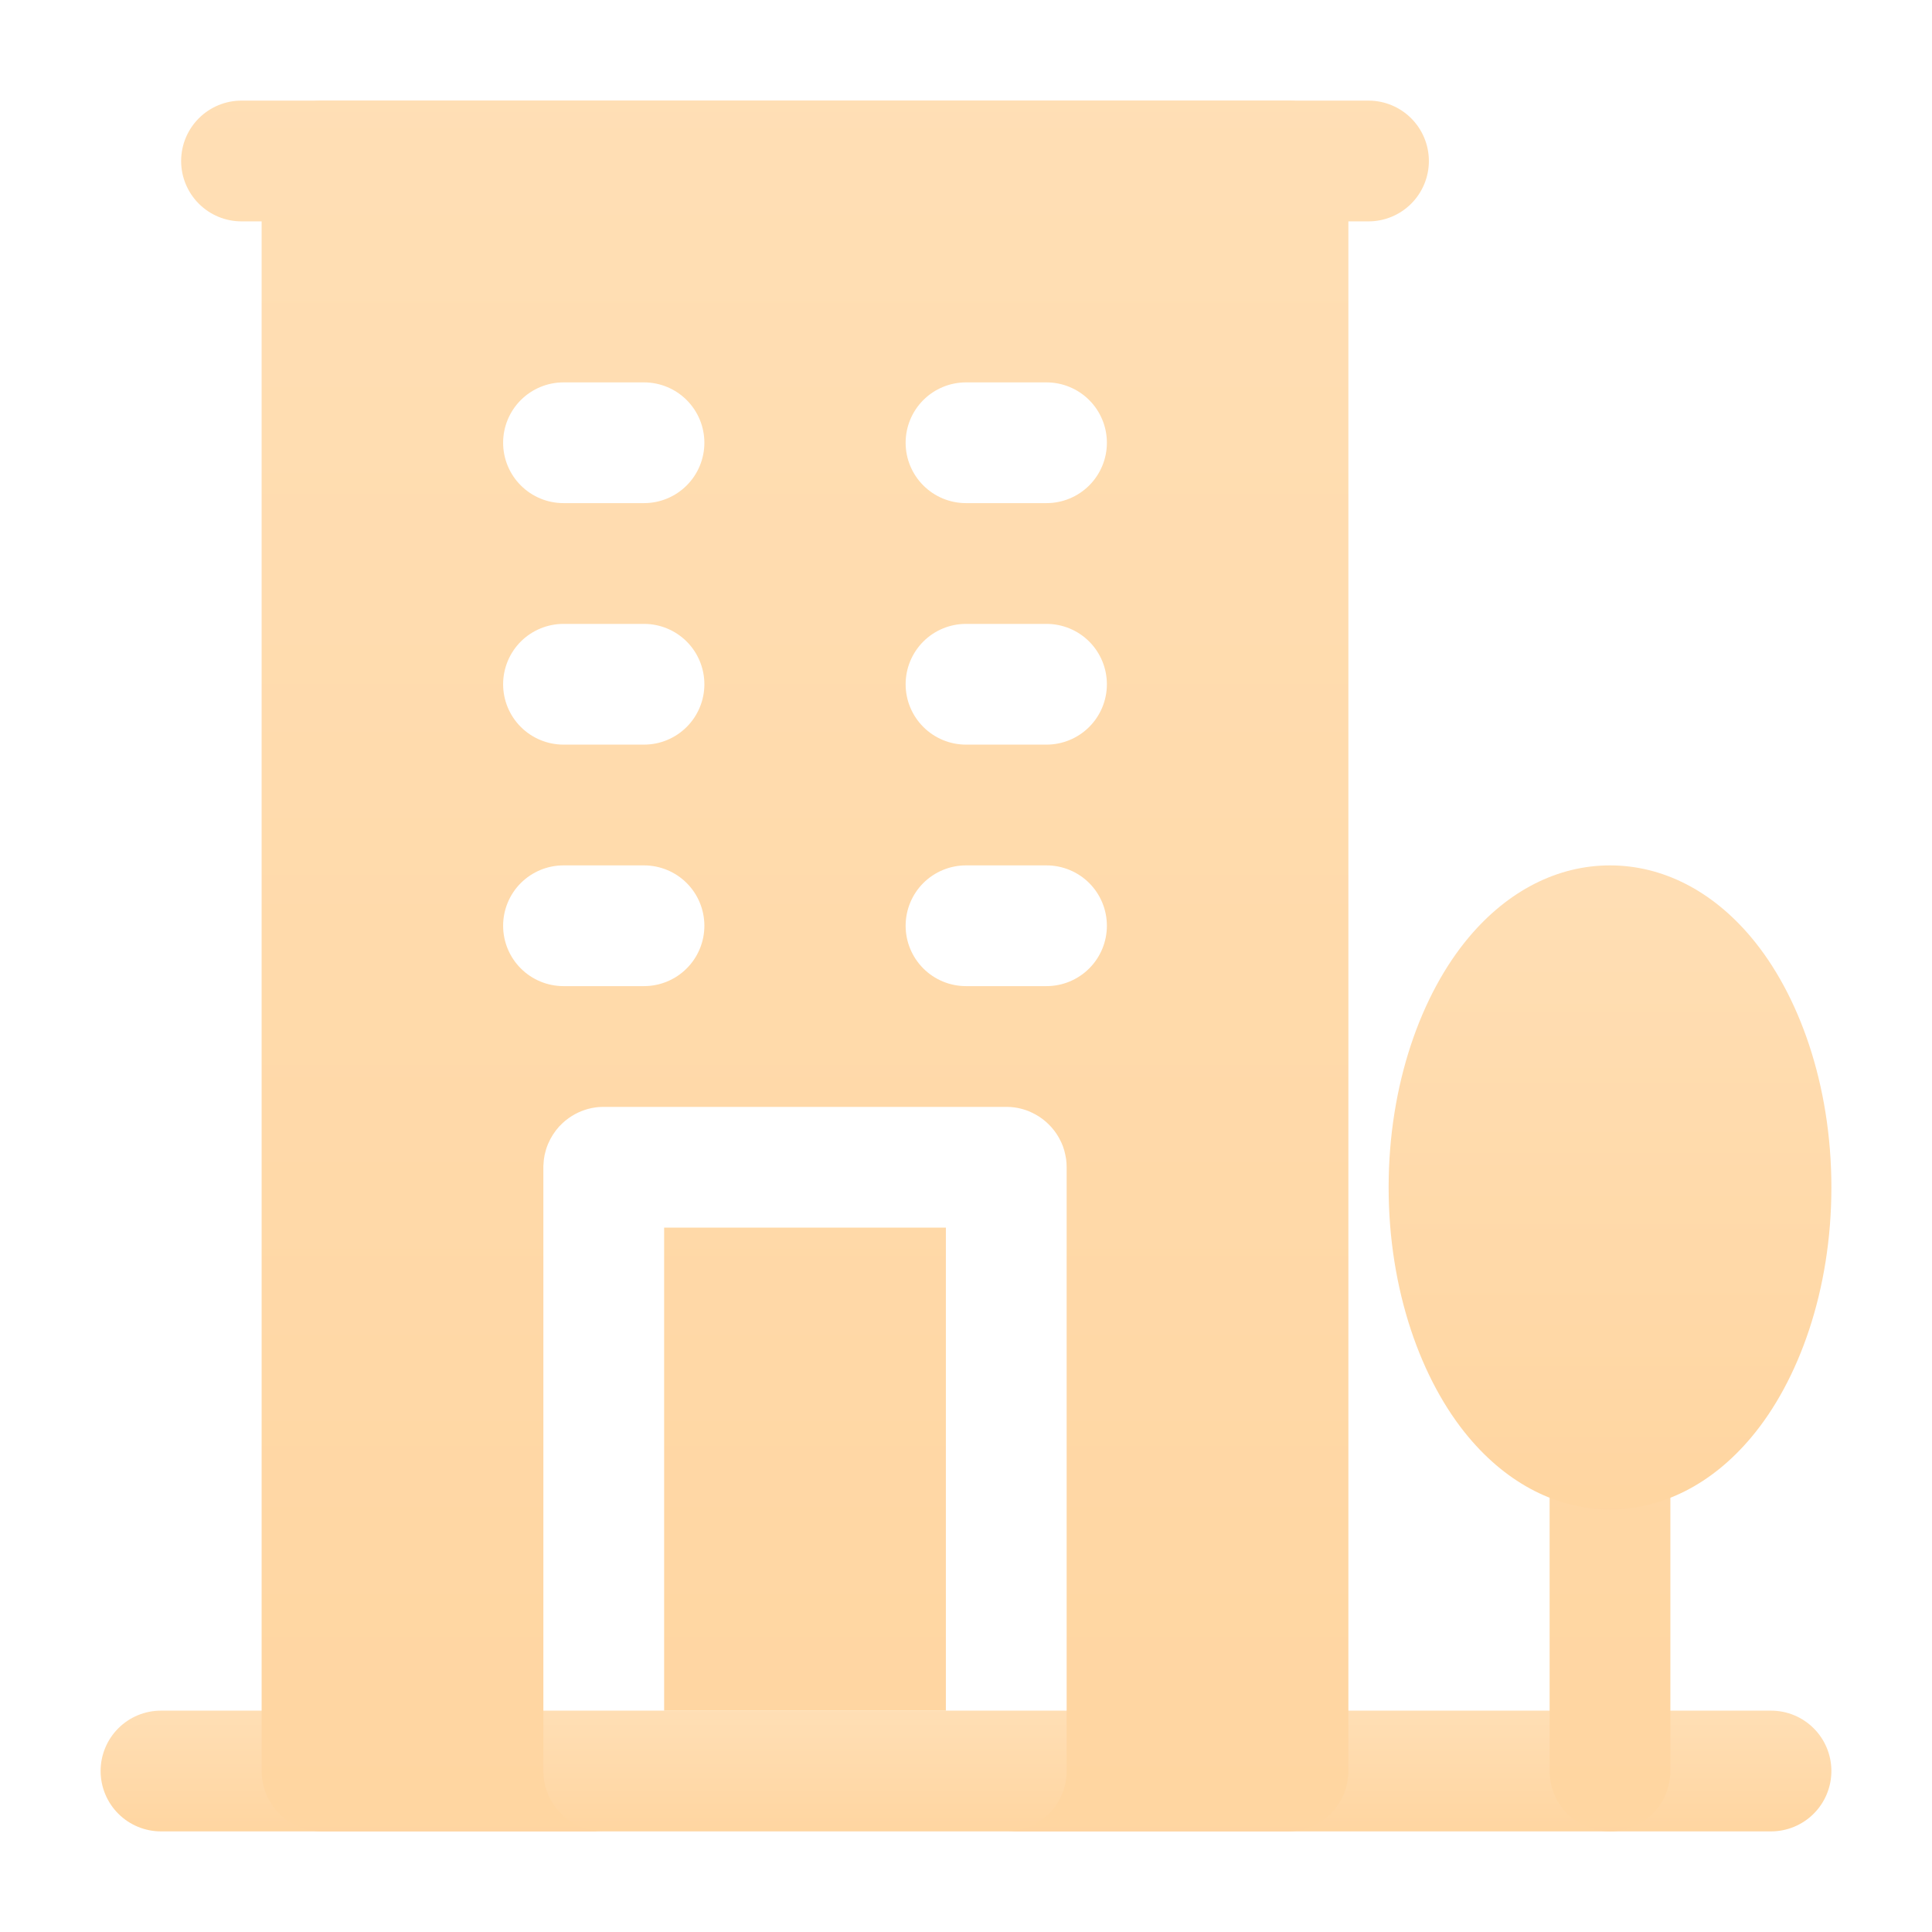
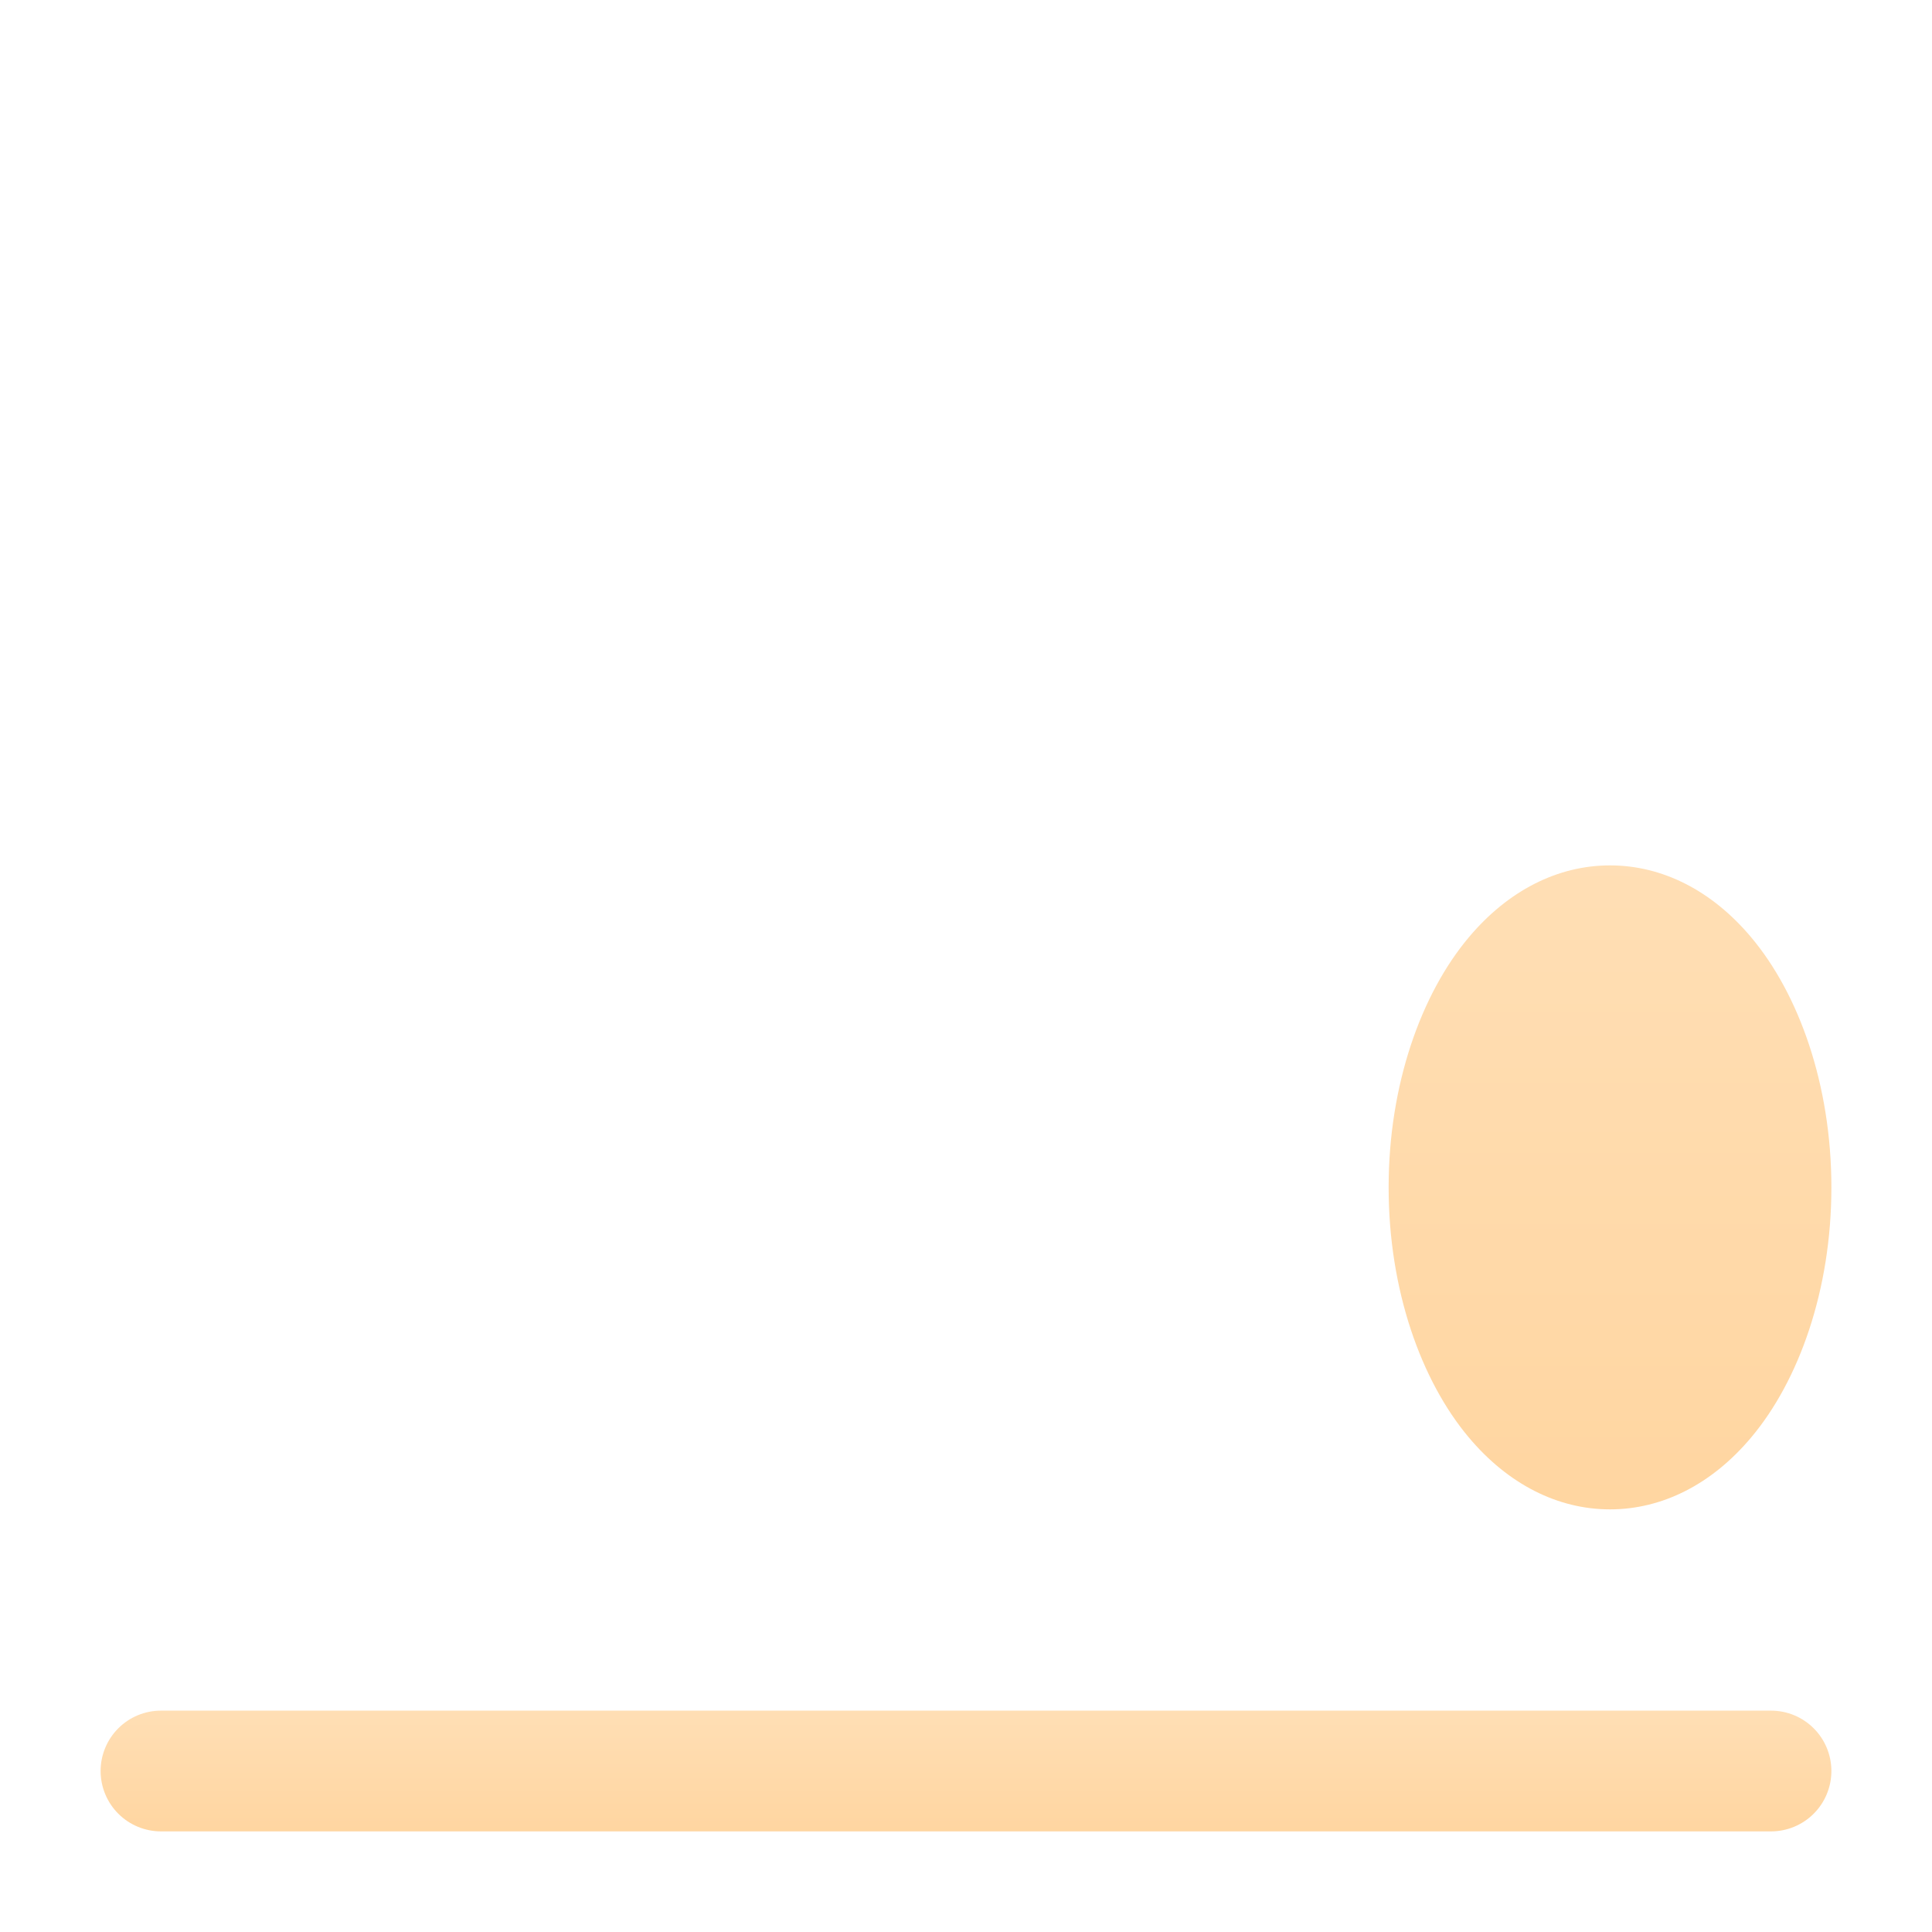
<svg xmlns="http://www.w3.org/2000/svg" width="65" height="65" viewBox="0 0 65 65" fill="none">
  <path fill-rule="evenodd" clip-rule="evenodd" d="M59.583 57.552H5.417C4.878 57.552 4.361 57.766 3.98 58.147C3.599 58.528 3.385 59.045 3.385 59.583C3.385 60.122 3.599 60.639 3.98 61.02C4.361 61.401 4.878 61.615 5.417 61.615H59.583C60.122 61.615 60.639 61.401 61.02 61.02C61.401 60.639 61.615 60.122 61.615 59.583C61.615 59.045 61.401 58.528 61.02 58.147C60.639 57.766 60.122 57.552 59.583 57.552Z" fill="url(#paint0_linear_73_92)" />
-   <path fill-rule="evenodd" clip-rule="evenodd" d="M20.313 61.615H20.286C19.785 61.61 19.304 61.418 18.937 61.078L18.913 61.054C18.84 60.986 18.773 60.913 18.712 60.835L18.642 60.74L18.634 60.726L18.593 60.667C18.561 60.615 18.531 60.562 18.503 60.507L18.49 60.483L18.441 60.374C18.419 60.321 18.399 60.267 18.382 60.212L18.365 60.163L18.357 60.139L18.333 60.041C18.325 60 18.316 59.958 18.308 59.916L18.292 59.792C18.287 59.736 18.284 59.68 18.281 59.624V39.219L18.284 39.192C18.287 39.081 18.3 38.971 18.322 38.862L18.328 38.837C18.352 38.727 18.385 38.618 18.428 38.513L18.439 38.485C18.53 38.271 18.656 38.073 18.812 37.9L18.842 37.871C18.898 37.811 18.958 37.755 19.021 37.703L19.04 37.689C19.291 37.486 19.587 37.346 19.904 37.28L19.953 37.272L19.977 37.267L20.069 37.253C20.124 37.247 20.179 37.243 20.234 37.242L20.313 37.24H33.854L34.009 37.245L34.139 37.259C34.265 37.277 34.389 37.307 34.51 37.348L34.575 37.372L34.599 37.38C34.68 37.415 34.76 37.453 34.837 37.494C35.166 37.676 35.437 37.945 35.623 38.272L35.634 38.293C35.733 38.468 35.804 38.659 35.842 38.856L35.867 38.986C35.88 39.081 35.886 39.176 35.886 39.271V59.583C35.886 59.705 35.875 59.827 35.853 59.944L35.85 59.968L35.834 60.041L35.78 60.236L35.772 60.258L35.753 60.304C35.733 60.358 35.711 60.411 35.685 60.464L35.653 60.529C35.579 60.674 35.486 60.809 35.376 60.929L35.309 61.002C35.252 61.059 35.193 61.113 35.13 61.162C35.078 61.206 35.024 61.244 34.97 61.282C34.929 61.308 34.886 61.334 34.843 61.357C34.802 61.382 34.756 61.403 34.713 61.425L34.667 61.444L34.545 61.495C34.532 61.498 34.519 61.503 34.507 61.509L34.385 61.544L34.312 61.563L34.263 61.574L34.239 61.579L34.188 61.587L34.139 61.596L34.114 61.598C34.045 61.607 33.975 61.612 33.906 61.615H33.854H43.334C43.872 61.615 44.389 61.401 44.77 61.02C45.151 60.639 45.365 60.122 45.365 59.583V5.417C45.365 4.878 45.151 4.361 44.77 3.98C44.389 3.599 43.872 3.385 43.334 3.385H10.834C10.295 3.385 9.778 3.599 9.397 3.98C9.016 4.361 8.802 4.878 8.802 5.417V59.583C8.802 60.705 9.712 61.615 10.834 61.615H20.313ZM31.823 41.302V57.552H22.344V41.302H31.823ZM18.959 33.177H21.667C22.206 33.177 22.722 32.963 23.103 32.582C23.484 32.201 23.698 31.685 23.698 31.146C23.698 30.607 23.484 30.09 23.103 29.709C22.722 29.329 22.206 29.115 21.667 29.115H18.959C18.42 29.115 17.903 29.329 17.522 29.709C17.141 30.09 16.927 30.607 16.927 31.146C16.927 31.685 17.141 32.201 17.522 32.582C17.903 32.963 18.42 33.177 18.959 33.177ZM32.5 33.177H35.209C35.747 33.177 36.264 32.963 36.645 32.582C37.026 32.201 37.24 31.685 37.24 31.146C37.24 30.607 37.026 30.09 36.645 29.709C36.264 29.329 35.747 29.115 35.209 29.115H32.5C31.961 29.115 31.445 29.329 31.064 29.709C30.683 30.09 30.469 30.607 30.469 31.146C30.469 31.685 30.683 32.201 31.064 32.582C31.445 32.963 31.961 33.177 32.5 33.177ZM18.959 25.052H21.667C22.206 25.052 22.722 24.838 23.103 24.457C23.484 24.076 23.698 23.56 23.698 23.021C23.698 22.482 23.484 21.965 23.103 21.584C22.722 21.204 22.206 20.99 21.667 20.99H18.959C18.42 20.99 17.903 21.204 17.522 21.584C17.141 21.965 16.927 22.482 16.927 23.021C16.927 23.56 17.141 24.076 17.522 24.457C17.903 24.838 18.42 25.052 18.959 25.052ZM32.5 25.052H35.209C35.747 25.052 36.264 24.838 36.645 24.457C37.026 24.076 37.24 23.56 37.24 23.021C37.24 22.482 37.026 21.965 36.645 21.584C36.264 21.204 35.747 20.99 35.209 20.99H32.5C31.961 20.99 31.445 21.204 31.064 21.584C30.683 21.965 30.469 22.482 30.469 23.021C30.469 23.56 30.683 24.076 31.064 24.457C31.445 24.838 31.961 25.052 32.5 25.052ZM18.959 16.927H21.667C22.206 16.927 22.722 16.713 23.103 16.332C23.484 15.951 23.698 15.435 23.698 14.896C23.698 14.357 23.484 13.841 23.103 13.46C22.722 13.079 22.206 12.865 21.667 12.865H18.959C18.42 12.865 17.903 13.079 17.522 13.46C17.141 13.841 16.927 14.357 16.927 14.896C16.927 15.435 17.141 15.951 17.522 16.332C17.903 16.713 18.42 16.927 18.959 16.927ZM32.5 16.927H35.209C35.747 16.927 36.264 16.713 36.645 16.332C37.026 15.951 37.24 15.435 37.24 14.896C37.24 14.357 37.026 13.841 36.645 13.46C36.264 13.079 35.747 12.865 35.209 12.865H32.5C31.961 12.865 31.445 13.079 31.064 13.46C30.683 13.841 30.469 14.357 30.469 14.896C30.469 15.435 30.683 15.951 31.064 16.332C31.445 16.713 31.961 16.927 32.5 16.927Z" fill="url(#paint1_linear_73_92)" />
-   <path fill-rule="evenodd" clip-rule="evenodd" d="M46.042 3.385H8.125C7.586 3.385 7.07 3.599 6.689 3.98C6.308 4.361 6.094 4.878 6.094 5.417C6.094 5.955 6.308 6.472 6.689 6.853C7.07 7.234 7.586 7.448 8.125 7.448H46.042C46.58 7.448 47.097 7.234 47.478 6.853C47.859 6.472 48.073 5.955 48.073 5.417C48.073 4.878 47.859 4.361 47.478 3.98C47.097 3.599 46.58 3.385 46.042 3.385ZM56.198 59.583V48.75C56.198 48.211 55.984 47.695 55.603 47.314C55.222 46.933 54.705 46.719 54.167 46.719C53.628 46.719 53.111 46.933 52.73 47.314C52.349 47.695 52.135 48.211 52.135 48.75V59.583C52.135 60.122 52.349 60.639 52.73 61.02C53.111 61.401 53.628 61.615 54.167 61.615C54.705 61.615 55.222 61.401 55.603 61.02C55.984 60.639 56.198 60.122 56.198 59.583Z" fill="url(#paint2_linear_73_92)" />
  <path fill-rule="evenodd" clip-rule="evenodd" d="M54.167 29.115C52.404 29.115 50.733 29.965 49.413 31.539C47.816 33.44 46.719 36.489 46.719 39.948C46.719 43.407 47.816 46.456 49.413 48.357C50.733 49.931 52.404 50.781 54.167 50.781C55.93 50.781 57.601 49.931 58.92 48.357C60.518 46.456 61.615 43.407 61.615 39.948C61.615 36.489 60.518 33.44 58.92 31.539C57.601 29.965 55.93 29.115 54.167 29.115Z" fill="url(#paint3_linear_73_92)" />
  <defs>
    <linearGradient id="paint0_linear_73_92" x1="32.5" y1="65.406" x2="32.5" y2="56.909" gradientUnits="userSpaceOnUse">
      <stop stop-color="#FFCD8E" />
      <stop offset="1" stop-color="#FFE0B8" />
    </linearGradient>
    <linearGradient id="paint1_linear_73_92" x1="27.084" y1="115.962" x2="27.084" y2="-5.834" gradientUnits="userSpaceOnUse">
      <stop stop-color="#FFCD8E" />
      <stop offset="1" stop-color="#FFE0B8" />
    </linearGradient>
    <linearGradient id="paint2_linear_73_92" x1="31.146" y1="115.962" x2="31.146" y2="-5.834" gradientUnits="userSpaceOnUse">
      <stop stop-color="#FFCD8E" />
      <stop offset="1" stop-color="#FFE0B8" />
    </linearGradient>
    <linearGradient id="paint3_linear_73_92" x1="54.167" y1="71.004" x2="54.167" y2="25.684" gradientUnits="userSpaceOnUse">
      <stop stop-color="#FFCD8E" />
      <stop offset="1" stop-color="#FFE0B8" />
    </linearGradient>
  </defs>
</svg>